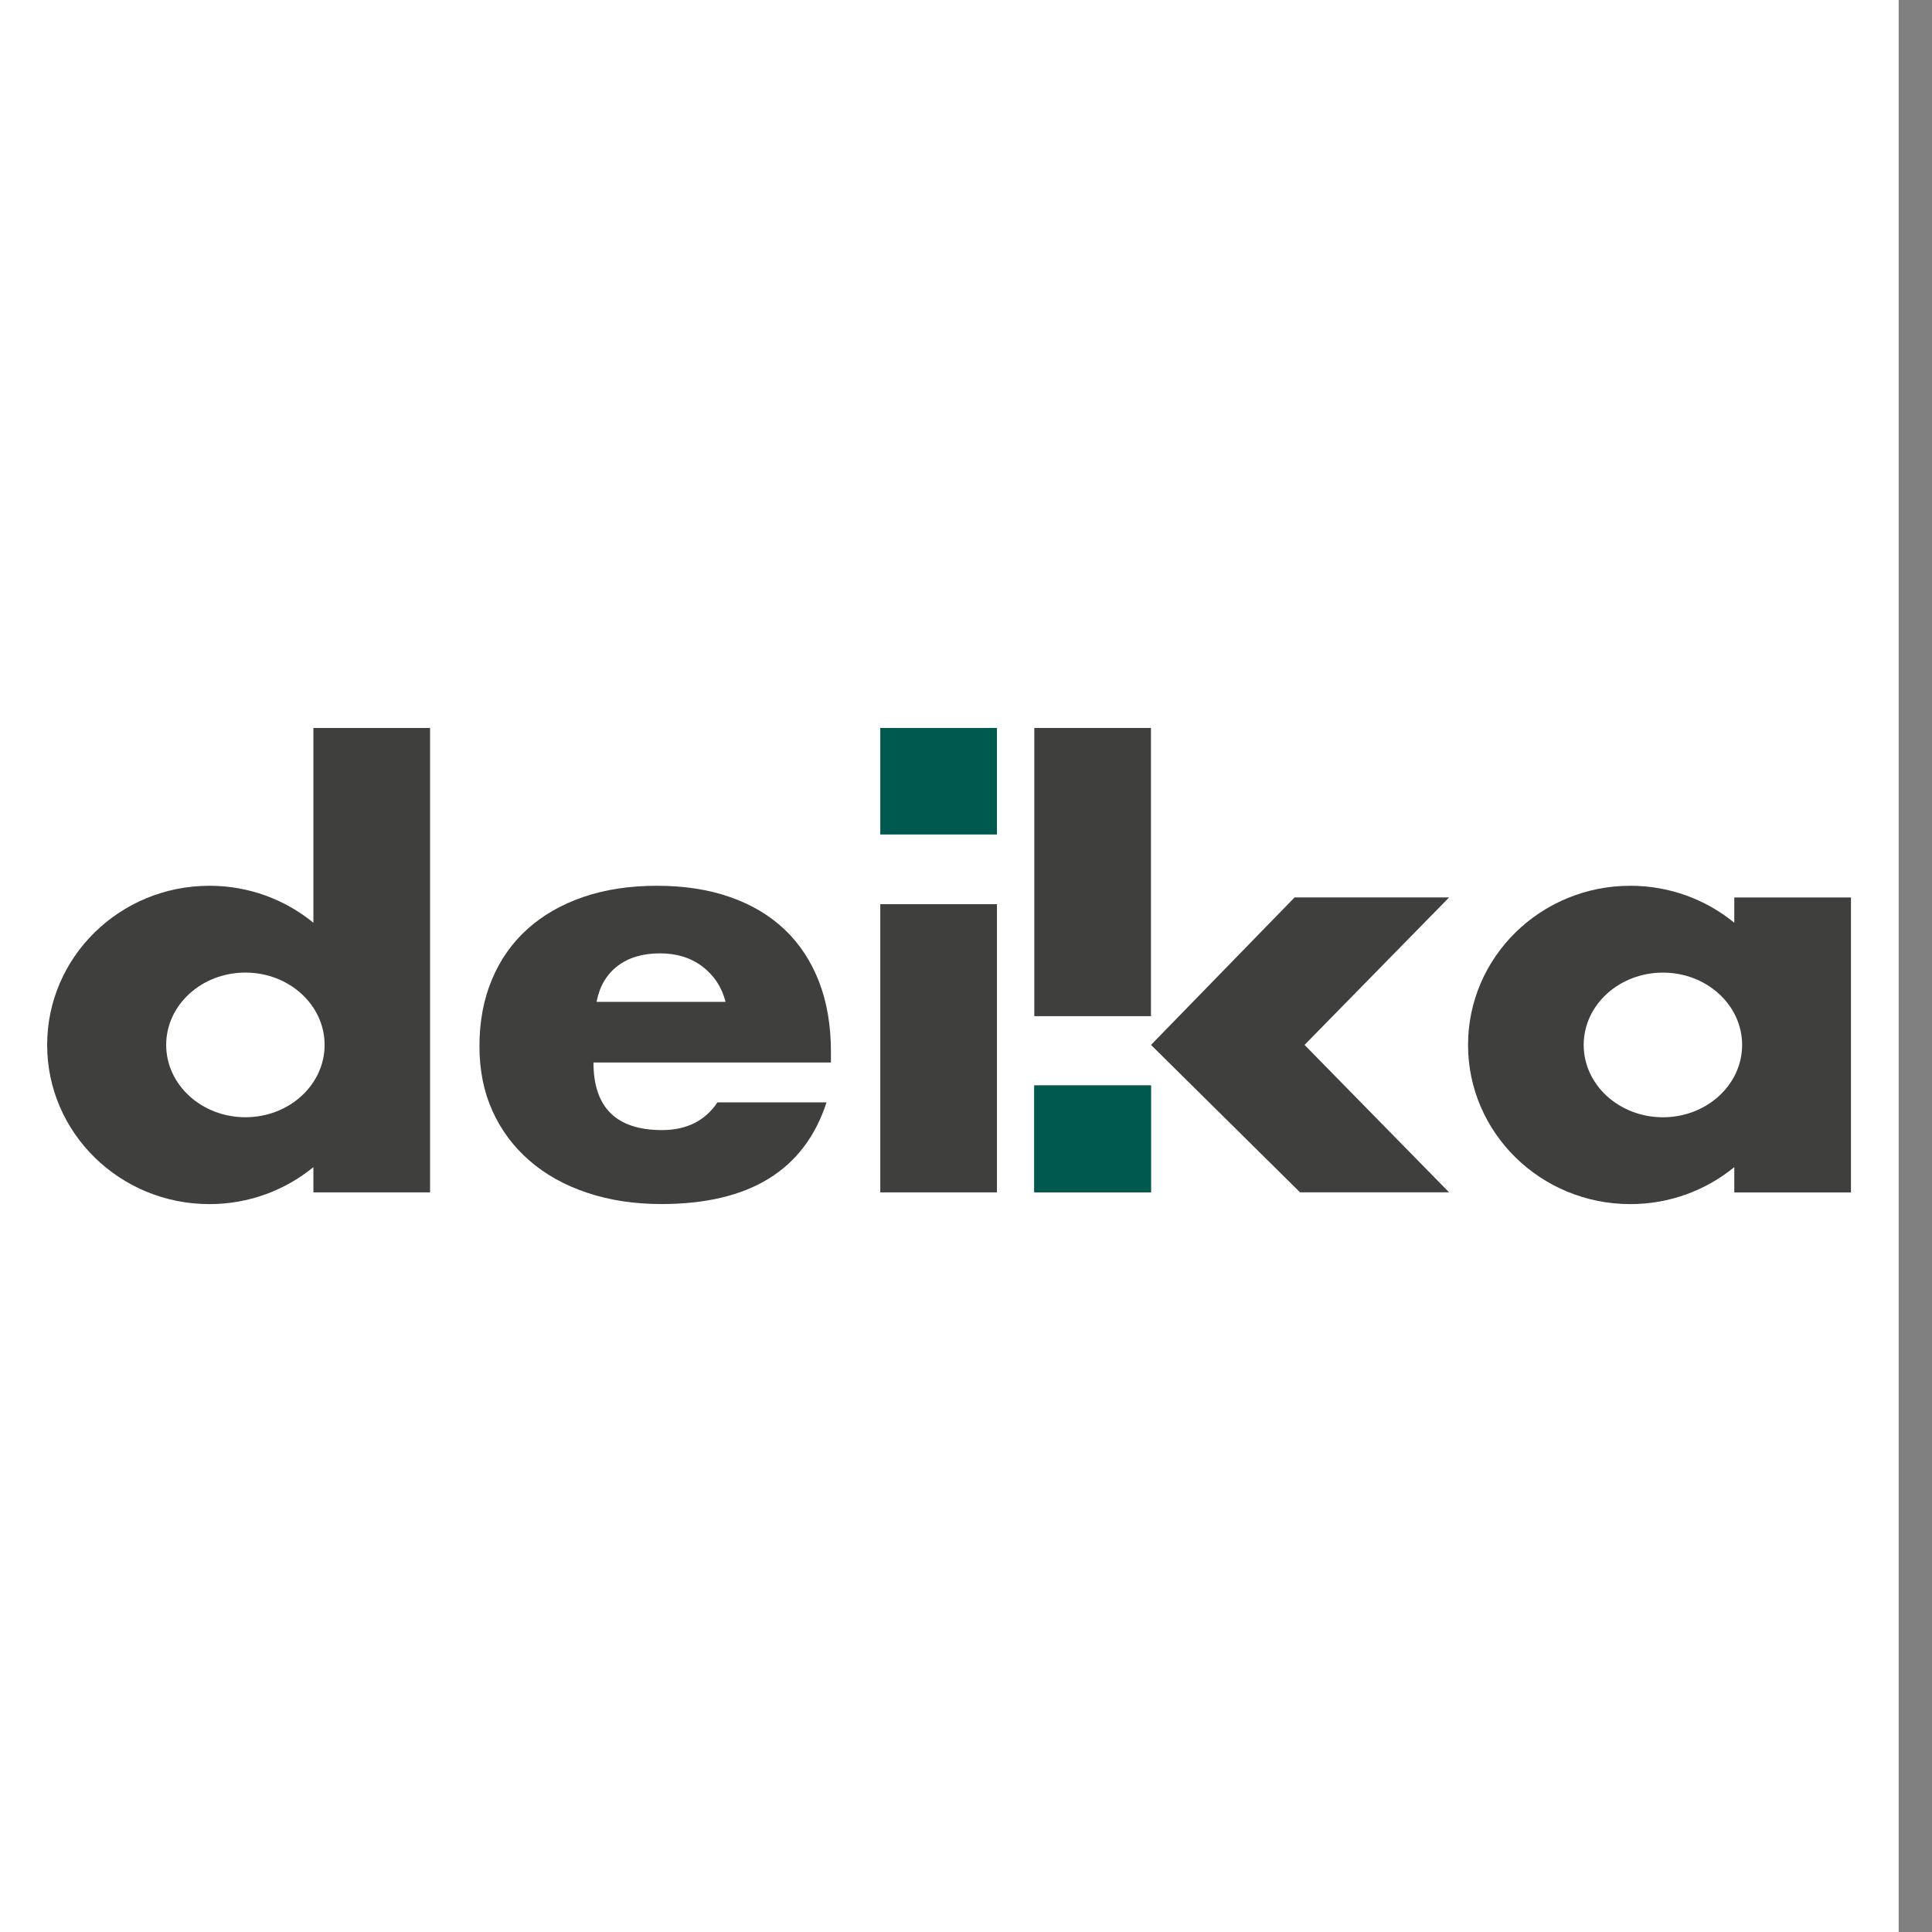
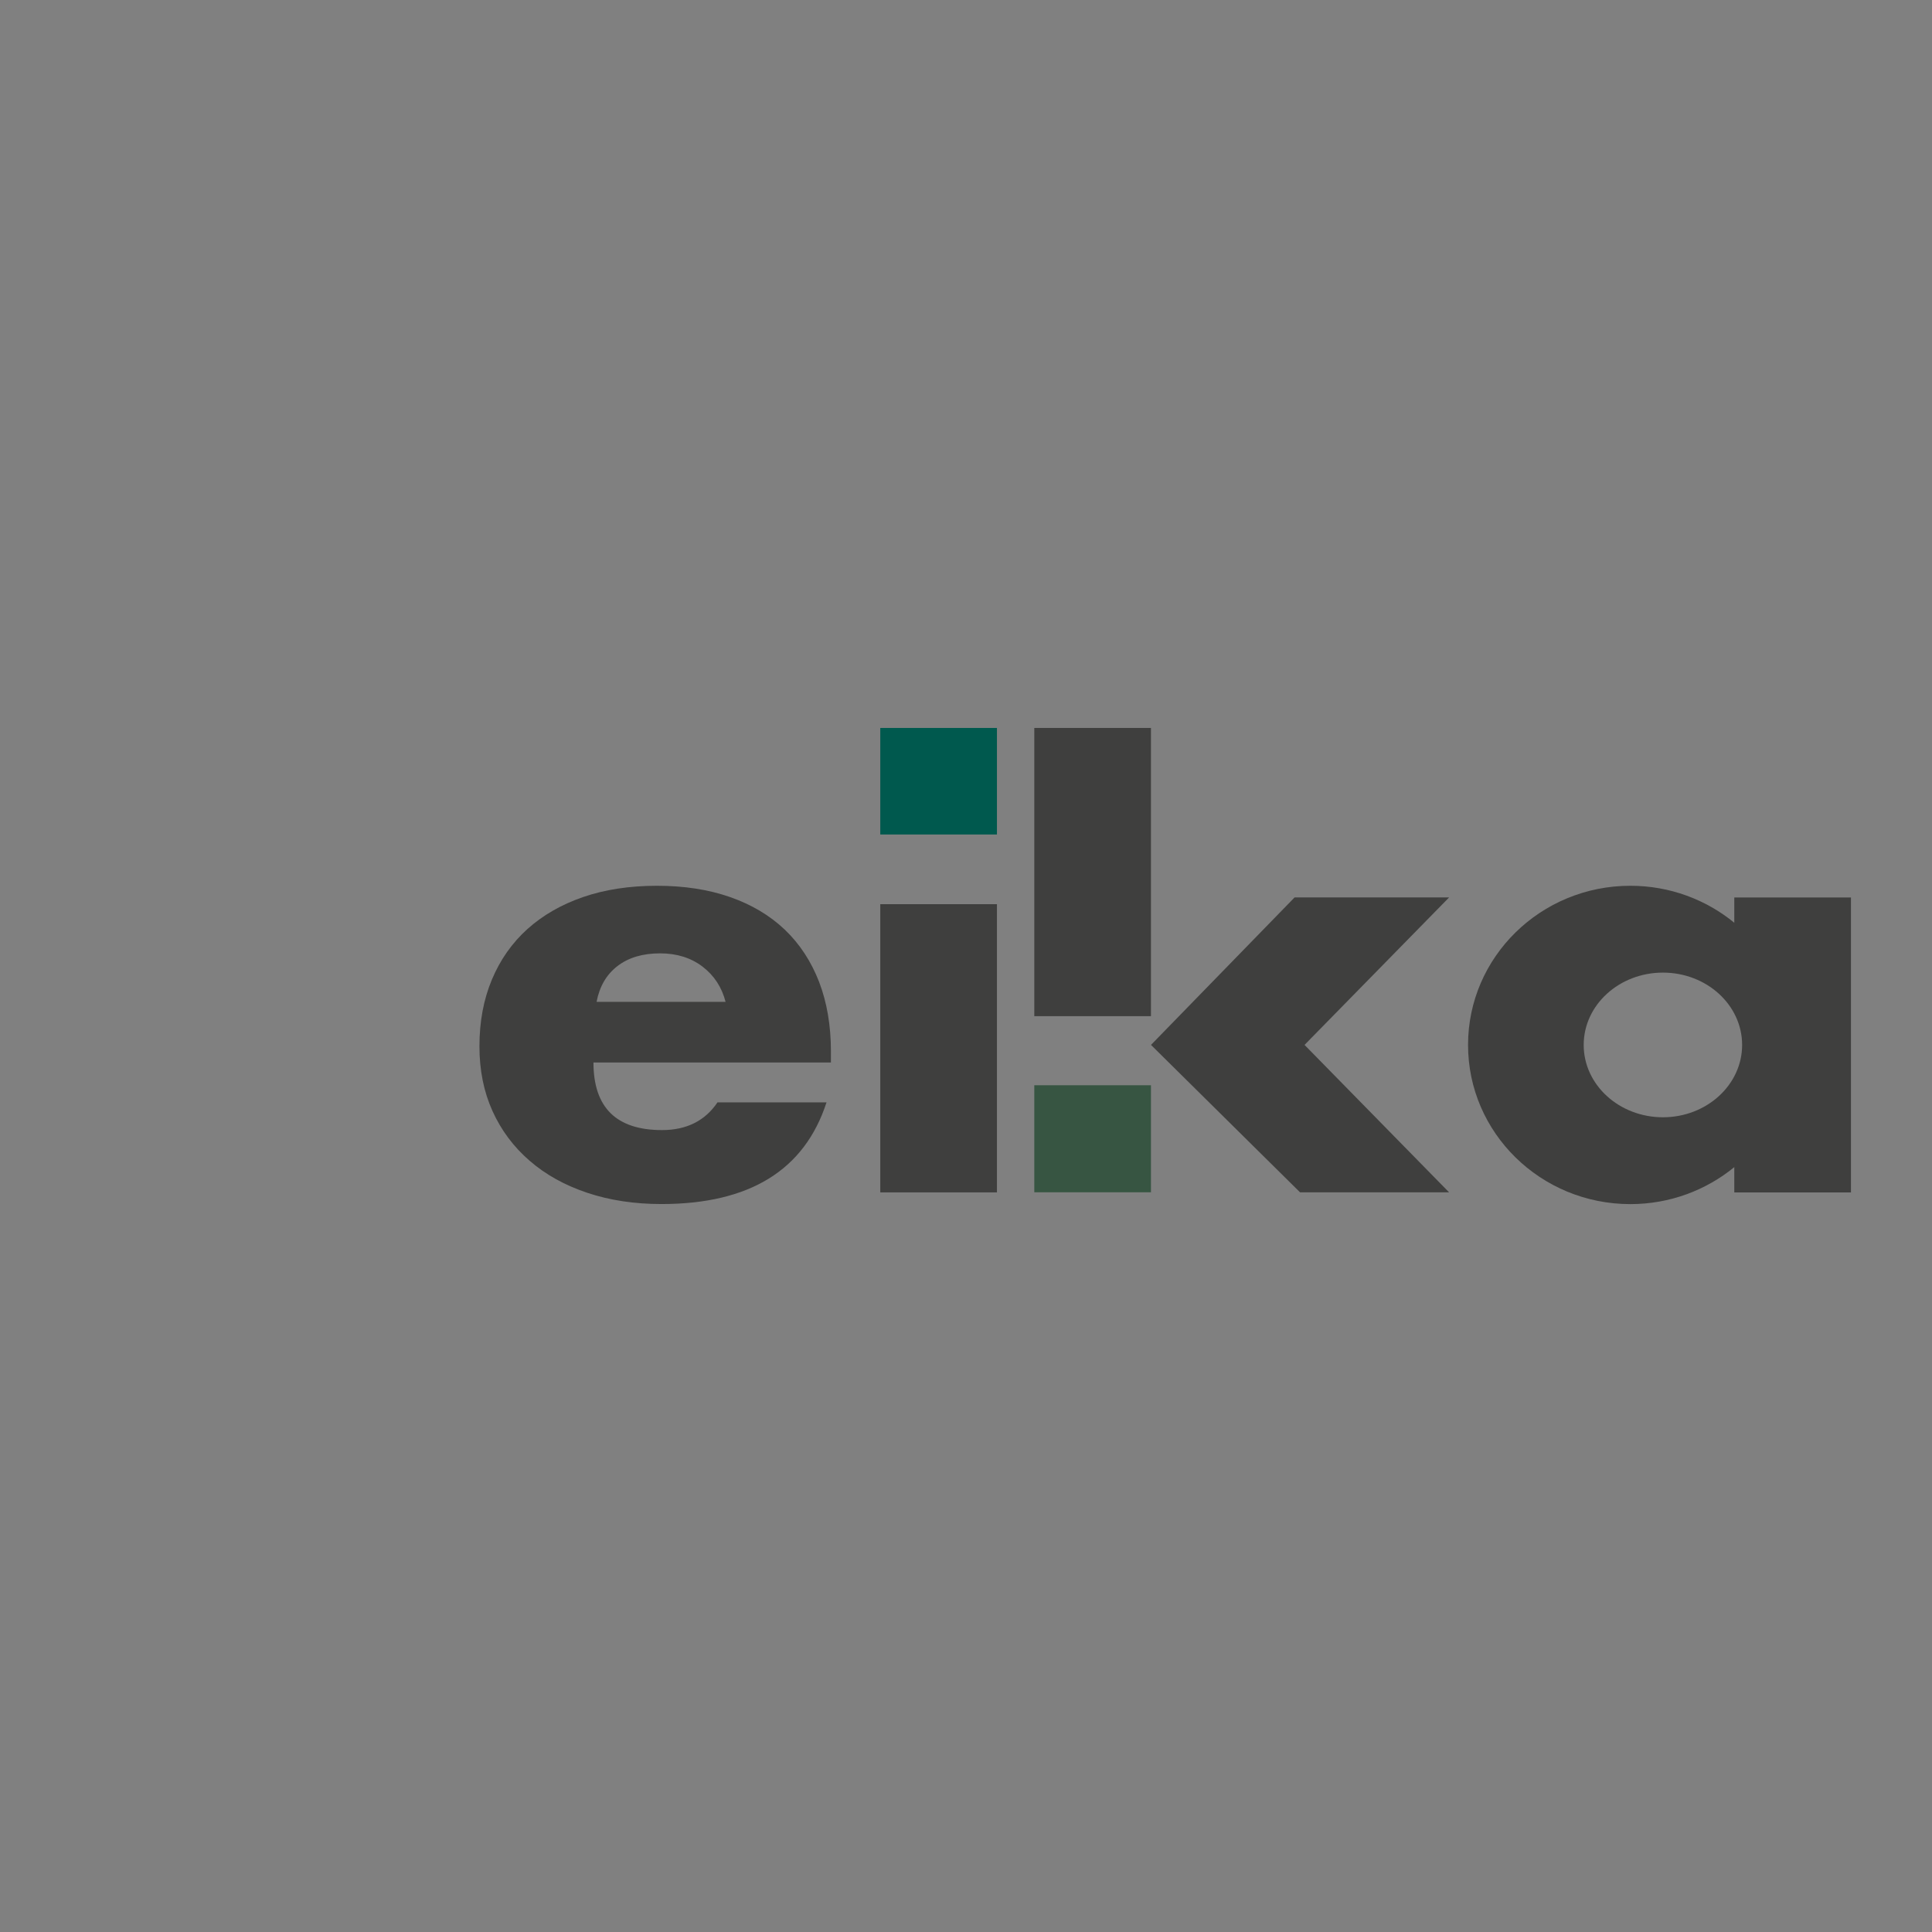
<svg xmlns="http://www.w3.org/2000/svg" width="57" height="57" viewBox="0 0 57 57" fill="none">
  <rect x="0" y="0" width="57" height="57" fill="#808080" stroke="none" />
  <g clip-path="url(#clip0_412_44)">
-     <rect width="56.017" height="57" fill="white" />
-     <path d="M7.24 32.962C5.95 32.962 4.903 32.006 4.903 30.828C4.903 29.649 5.95 28.694 7.24 28.694C8.53 28.694 9.577 29.649 9.577 30.828C9.577 32.006 8.531 32.962 7.24 32.962ZM9.246 27.224C8.415 26.543 7.347 26.133 6.179 26.133C3.535 26.133 1.391 28.235 1.391 30.829C1.391 33.423 3.535 35.525 6.179 35.525C7.347 35.525 8.415 35.114 9.246 34.434V35.179H12.688V21.477H9.246V27.224Z" fill="#3F3F3E" />
    <path d="M49.062 32.963C47.771 32.963 46.724 32.007 46.724 30.829C46.724 29.65 47.771 28.695 49.062 28.695C50.351 28.695 51.398 29.65 51.398 30.829C51.398 32.007 50.351 32.963 49.062 32.963ZM51.167 26.478V27.224C50.336 26.543 49.267 26.133 48.1 26.133C45.455 26.133 43.312 28.235 43.312 30.829C43.312 33.423 45.455 35.525 48.1 35.525C49.267 35.525 50.336 35.114 51.167 34.434V35.18H54.609V26.479H51.167V26.478Z" fill="#3F3F3E" />
    <path d="M33.957 21.477H30.515V29.98H33.957V21.477Z" fill="#3F3F3E" />
    <path d="M33.957 32.018H30.515V35.176H33.957V32.018Z" fill="#375542" />
    <path d="M29.413 26.676H25.971V35.179H29.413V26.676Z" fill="#3F3F3E" />
    <path d="M29.413 21.477H25.971V24.62H29.413V21.477Z" fill="#00594E" />
    <path d="M38.194 26.477L33.958 30.828L38.356 35.178H42.753L38.488 30.828L42.753 26.477H38.194Z" fill="#3F3F3E" />
    <path d="M17.601 29.558C17.687 29.104 17.893 28.751 18.217 28.502C18.542 28.252 18.961 28.127 19.476 28.127C19.967 28.127 20.384 28.258 20.727 28.518C21.069 28.78 21.296 29.126 21.407 29.558H17.601ZM23.154 27.428C22.713 27.008 22.173 26.687 21.536 26.465C20.898 26.243 20.181 26.133 19.384 26.133C18.575 26.133 17.849 26.244 17.205 26.465C16.562 26.687 16.014 27.002 15.56 27.41C15.106 27.82 14.757 28.316 14.512 28.902C14.267 29.488 14.145 30.143 14.145 30.87C14.145 31.575 14.273 32.211 14.53 32.779C14.787 33.347 15.152 33.836 15.625 34.245C16.096 34.655 16.664 34.97 17.325 35.191C17.987 35.412 18.715 35.523 19.513 35.523C22.112 35.523 23.736 34.524 24.385 32.523H21.168C20.8 33.069 20.254 33.341 19.532 33.341C18.183 33.341 17.509 32.676 17.509 31.347H24.515V31.023C24.515 30.262 24.399 29.577 24.166 28.969C23.931 28.363 23.595 27.849 23.154 27.428Z" fill="#3F3F3E" />
-     <path d="M33.957 32.035H30.515V35.178H33.957V32.035Z" fill="#00594E" />
  </g>
  <defs>
    <clipPath id="clip0_412_44">
      <rect width="56.017" height="57" fill="white" />
    </clipPath>
  </defs>
</svg>